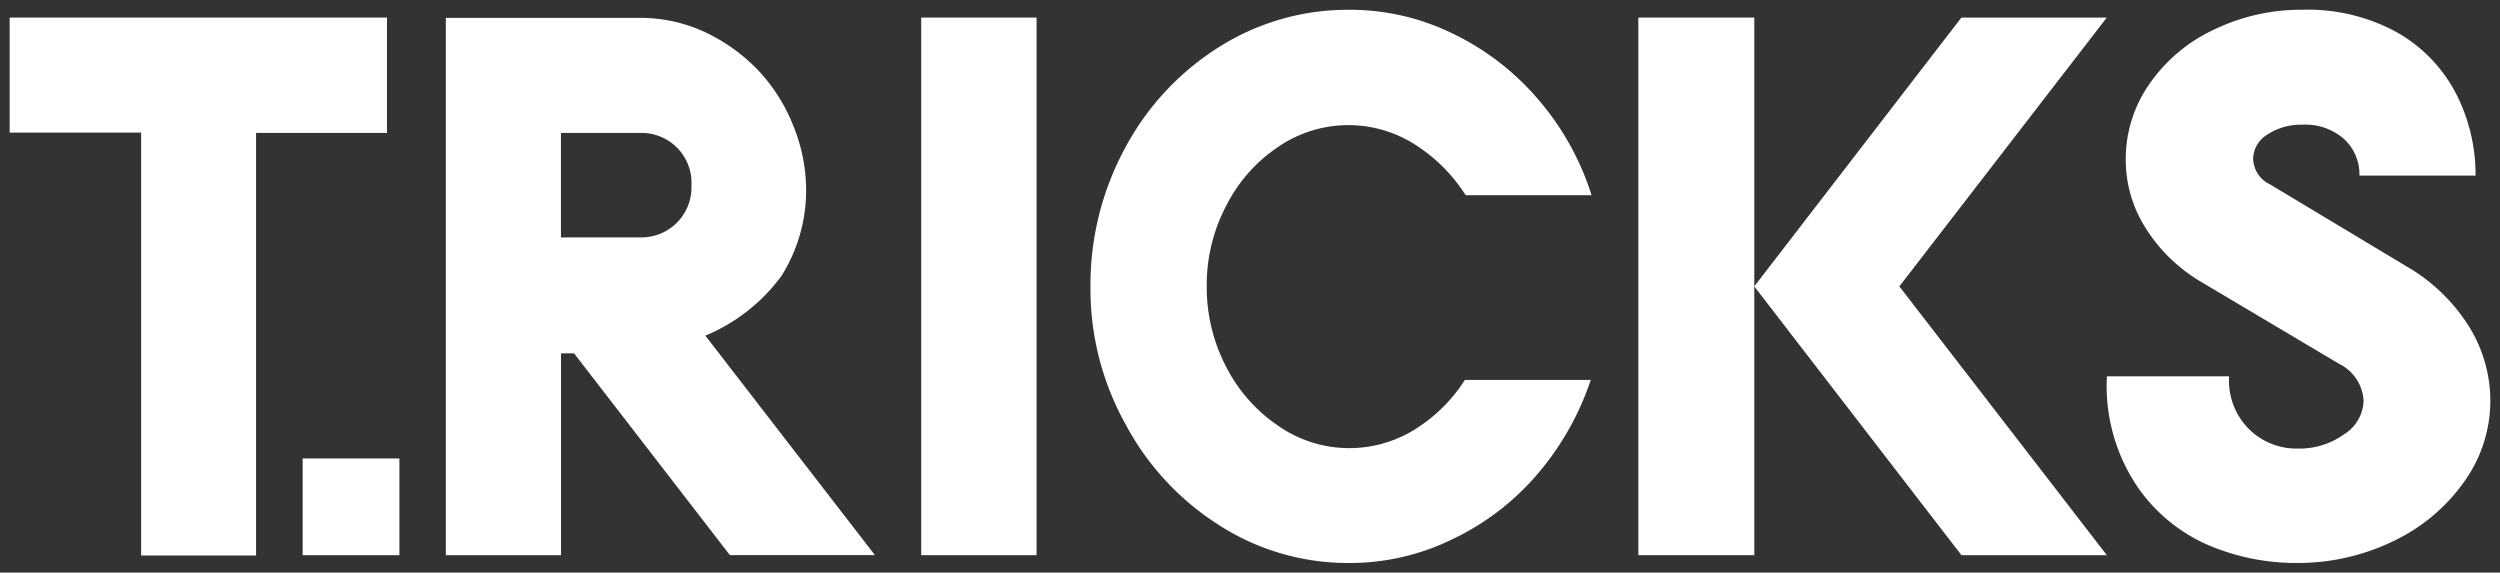
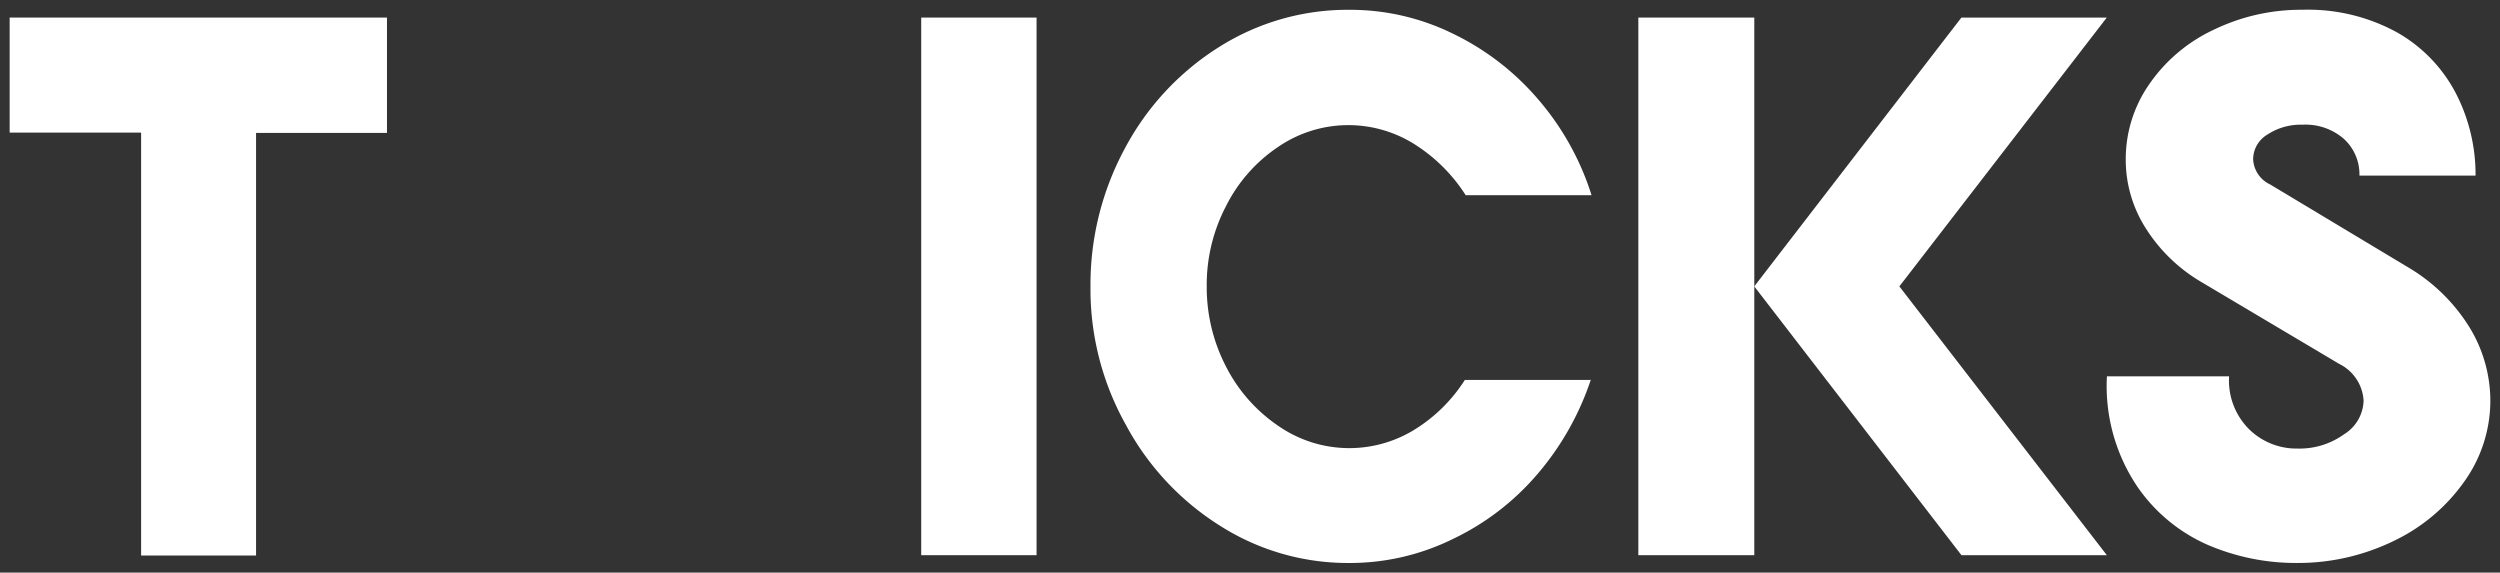
<svg xmlns="http://www.w3.org/2000/svg" width="129.465" height="29.654" viewBox="0 0 129.465 29.654">
  <rect x="0" y="0" width="129.465" height="29.654" fill="#333333" stroke="none" />
  <g id="Grey_Red_Logo" data-name="Grey Red Logo" transform="translate(0.5 0.506)">
    <path id="Path_1" data-name="Path 1" d="M6.808,28.156V6.272H0V.315H19.54V6.288h-6.78V28.173H6.808Z" transform="translate(0 0.089)" fill="#fff" stroke="rgba(0,0,0,0)" stroke-width="1" />
-     <path id="Path_2" data-name="Path 2" d="M11.891,23.217v-5.01H16.9v5.01Z" transform="translate(3.283 5.028)" fill="#fff" stroke="rgba(0,0,0,0)" stroke-width="1" />
    <path id="Path_3" data-name="Path 3" d="M42.966.315V28.156H36.993V.315Z" transform="translate(10.213 0.089)" fill="#fff" stroke="rgba(0,0,0,0)" stroke-width="1" />
    <path id="Path_4" data-name="Path 4" d="M69.778,19.141A14.586,14.586,0,0,1,67,24.054a13.23,13.23,0,0,1-4.383,3.356,12.069,12.069,0,0,1-5.379,1.237,12.324,12.324,0,0,1-6.664-1.927,13.93,13.93,0,0,1-4.881-5.232,14.366,14.366,0,0,1-1.83-7.161A14.843,14.843,0,0,1,45.65,7.165a13.878,13.878,0,0,1,4.892-5.251A12.454,12.454,0,0,1,57.254,0,12.069,12.069,0,0,1,62.6,1.22a13.541,13.541,0,0,1,4.432,3.4A14.073,14.073,0,0,1,69.811,9.6H63.293a8.561,8.561,0,0,0-2.666-2.649,6.427,6.427,0,0,0-7.064.161,7.985,7.985,0,0,0-2.68,3.051,8.8,8.8,0,0,0-1,4.174,8.91,8.91,0,0,0,1,4.142,8.188,8.188,0,0,0,2.7,3.063,6.44,6.44,0,0,0,7.018.225,8.187,8.187,0,0,0,2.649-2.6h6.535Z" transform="translate(12.109 0.002)" fill="#fff" stroke="rgba(0,0,0,0)" stroke-width="1" />
    <path id="Path_5" data-name="Path 5" d="M89.059,28.156H81.53L70.8,14.236,81.527.315h7.529L78.314,14.236Z" transform="translate(19.546 0.089)" fill="#fff" stroke="rgba(0,0,0,0)" stroke-width="1" />
    <rect id="Rectangle_1" data-name="Rectangle 1" width="6.005" height="27.841" transform="translate(84.343 0.404)" fill="#fff" stroke="rgba(0,0,0,0)" stroke-width="1" />
    <path id="Path_6" data-name="Path 6" d="M100.7,13.329a9.277,9.277,0,0,1,3.132,3.019,7.3,7.3,0,0,1,1.14,3.9,7.2,7.2,0,0,1-1.332,4.159A9.433,9.433,0,0,1,100,27.492a11.324,11.324,0,0,1-5.01,1.156,11.573,11.573,0,0,1-4.64-.932,8.617,8.617,0,0,1-3.644-3,9.315,9.315,0,0,1-1.59-5.732h6.327A3.553,3.553,0,0,0,92.5,21.743a3.5,3.5,0,0,0,2.488.98,3.941,3.941,0,0,0,2.408-.739,2.118,2.118,0,0,0,1.012-1.734,2.263,2.263,0,0,0-1.268-1.914l-7.161-4.254A8.467,8.467,0,0,1,87.118,11.3a6.592,6.592,0,0,1-1.027-3.549,6.77,6.77,0,0,1,1.22-3.9,8.33,8.33,0,0,1,3.356-2.826A10.364,10.364,0,0,1,95.243,0a9.574,9.574,0,0,1,4.9,1.173,7.733,7.733,0,0,1,3.063,3.19,9.178,9.178,0,0,1,1,4.223H98.193a2.486,2.486,0,0,0-.8-1.895,3.023,3.023,0,0,0-2.151-.739,3.133,3.133,0,0,0-1.815.51,1.5,1.5,0,0,0-.739,1.268,1.518,1.518,0,0,0,.883,1.317Z" transform="translate(23.493 0)" fill="#fff" stroke="rgba(0,0,0,0)" stroke-width="1" />
-     <path id="Path_7" data-name="Path 7" d="M24.34,17.7h-.674V28.152H17.7V.327H27.739a7.941,7.941,0,0,1,3.276.69,9.266,9.266,0,0,1,2.842,2.007A9.025,9.025,0,0,1,35.7,5.93a8.849,8.849,0,0,1,.658,3.291,8.309,8.309,0,0,1-1.285,4.48,9.351,9.351,0,0,1-3.934,3.083l8.783,11.367H32.411Zm3.4-6.005a2.594,2.594,0,0,0,2.681-2.5c0-.069,0-.139,0-.208a2.587,2.587,0,0,0-2.477-2.7c-.068,0-.135,0-.2,0H23.661v5.411Z" transform="translate(4.888 0.092)" fill="#fff" stroke="rgba(0,0,0,0)" stroke-width="1" />
  </g>
</svg>